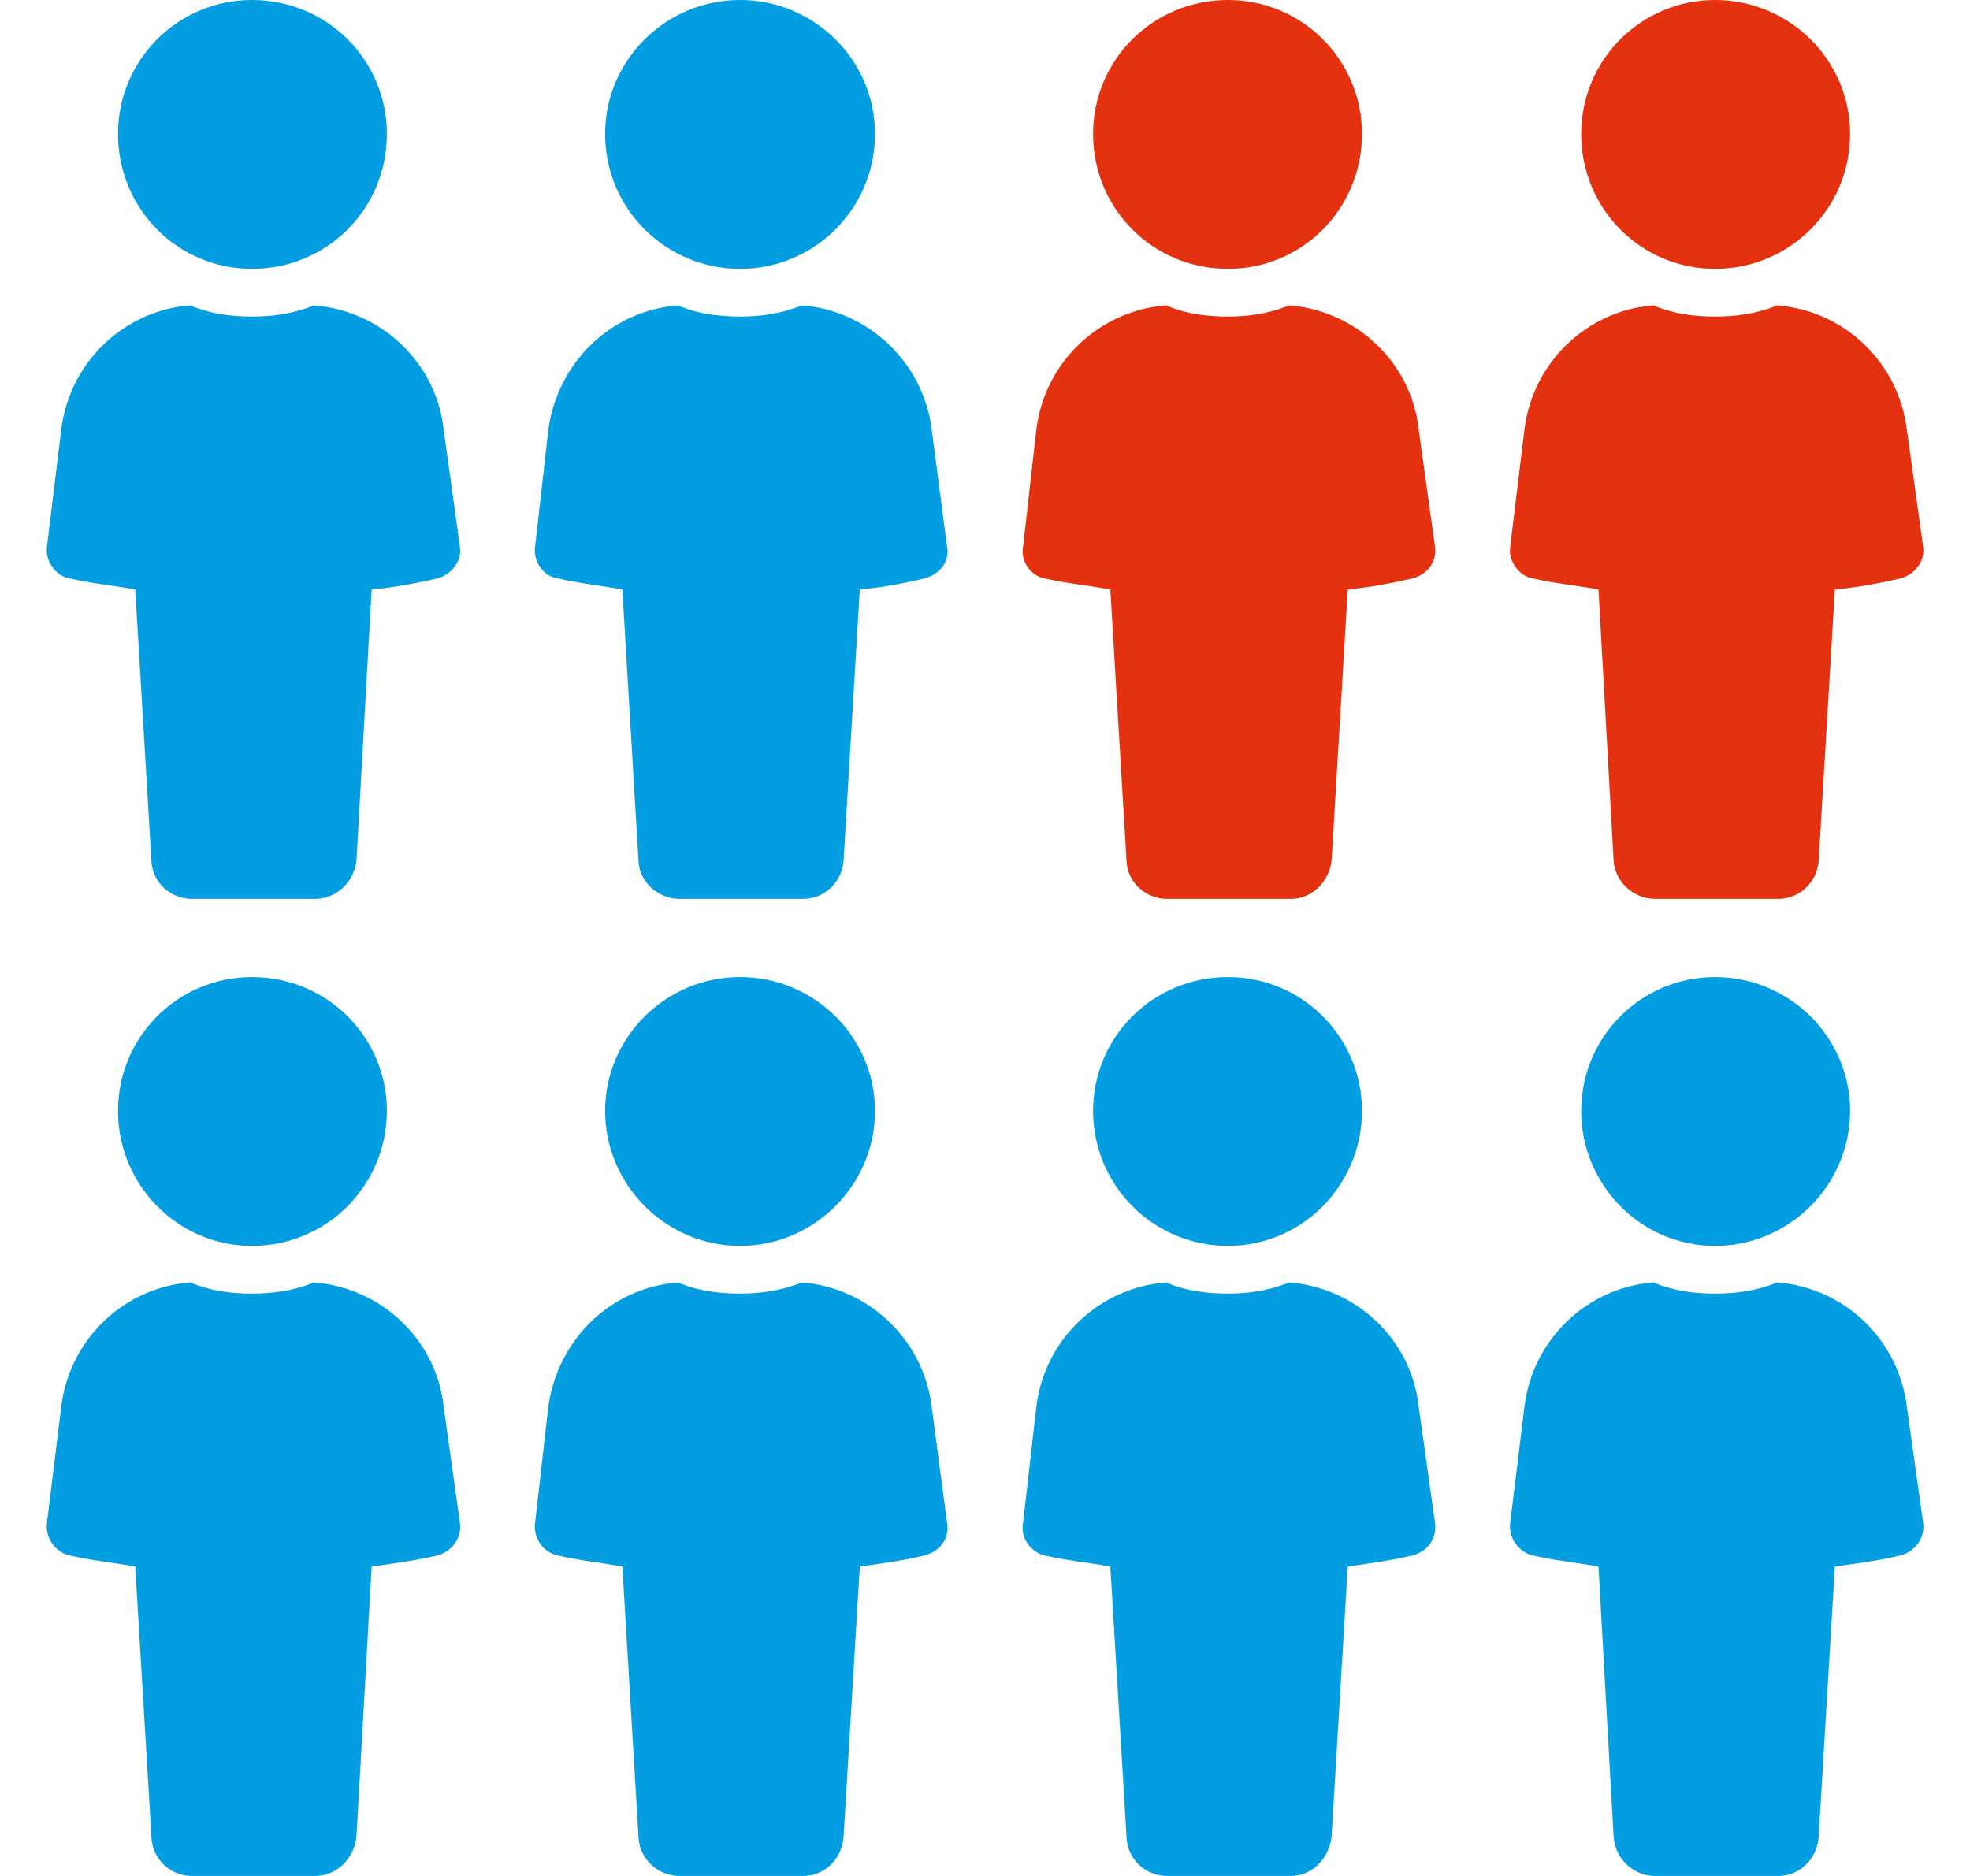
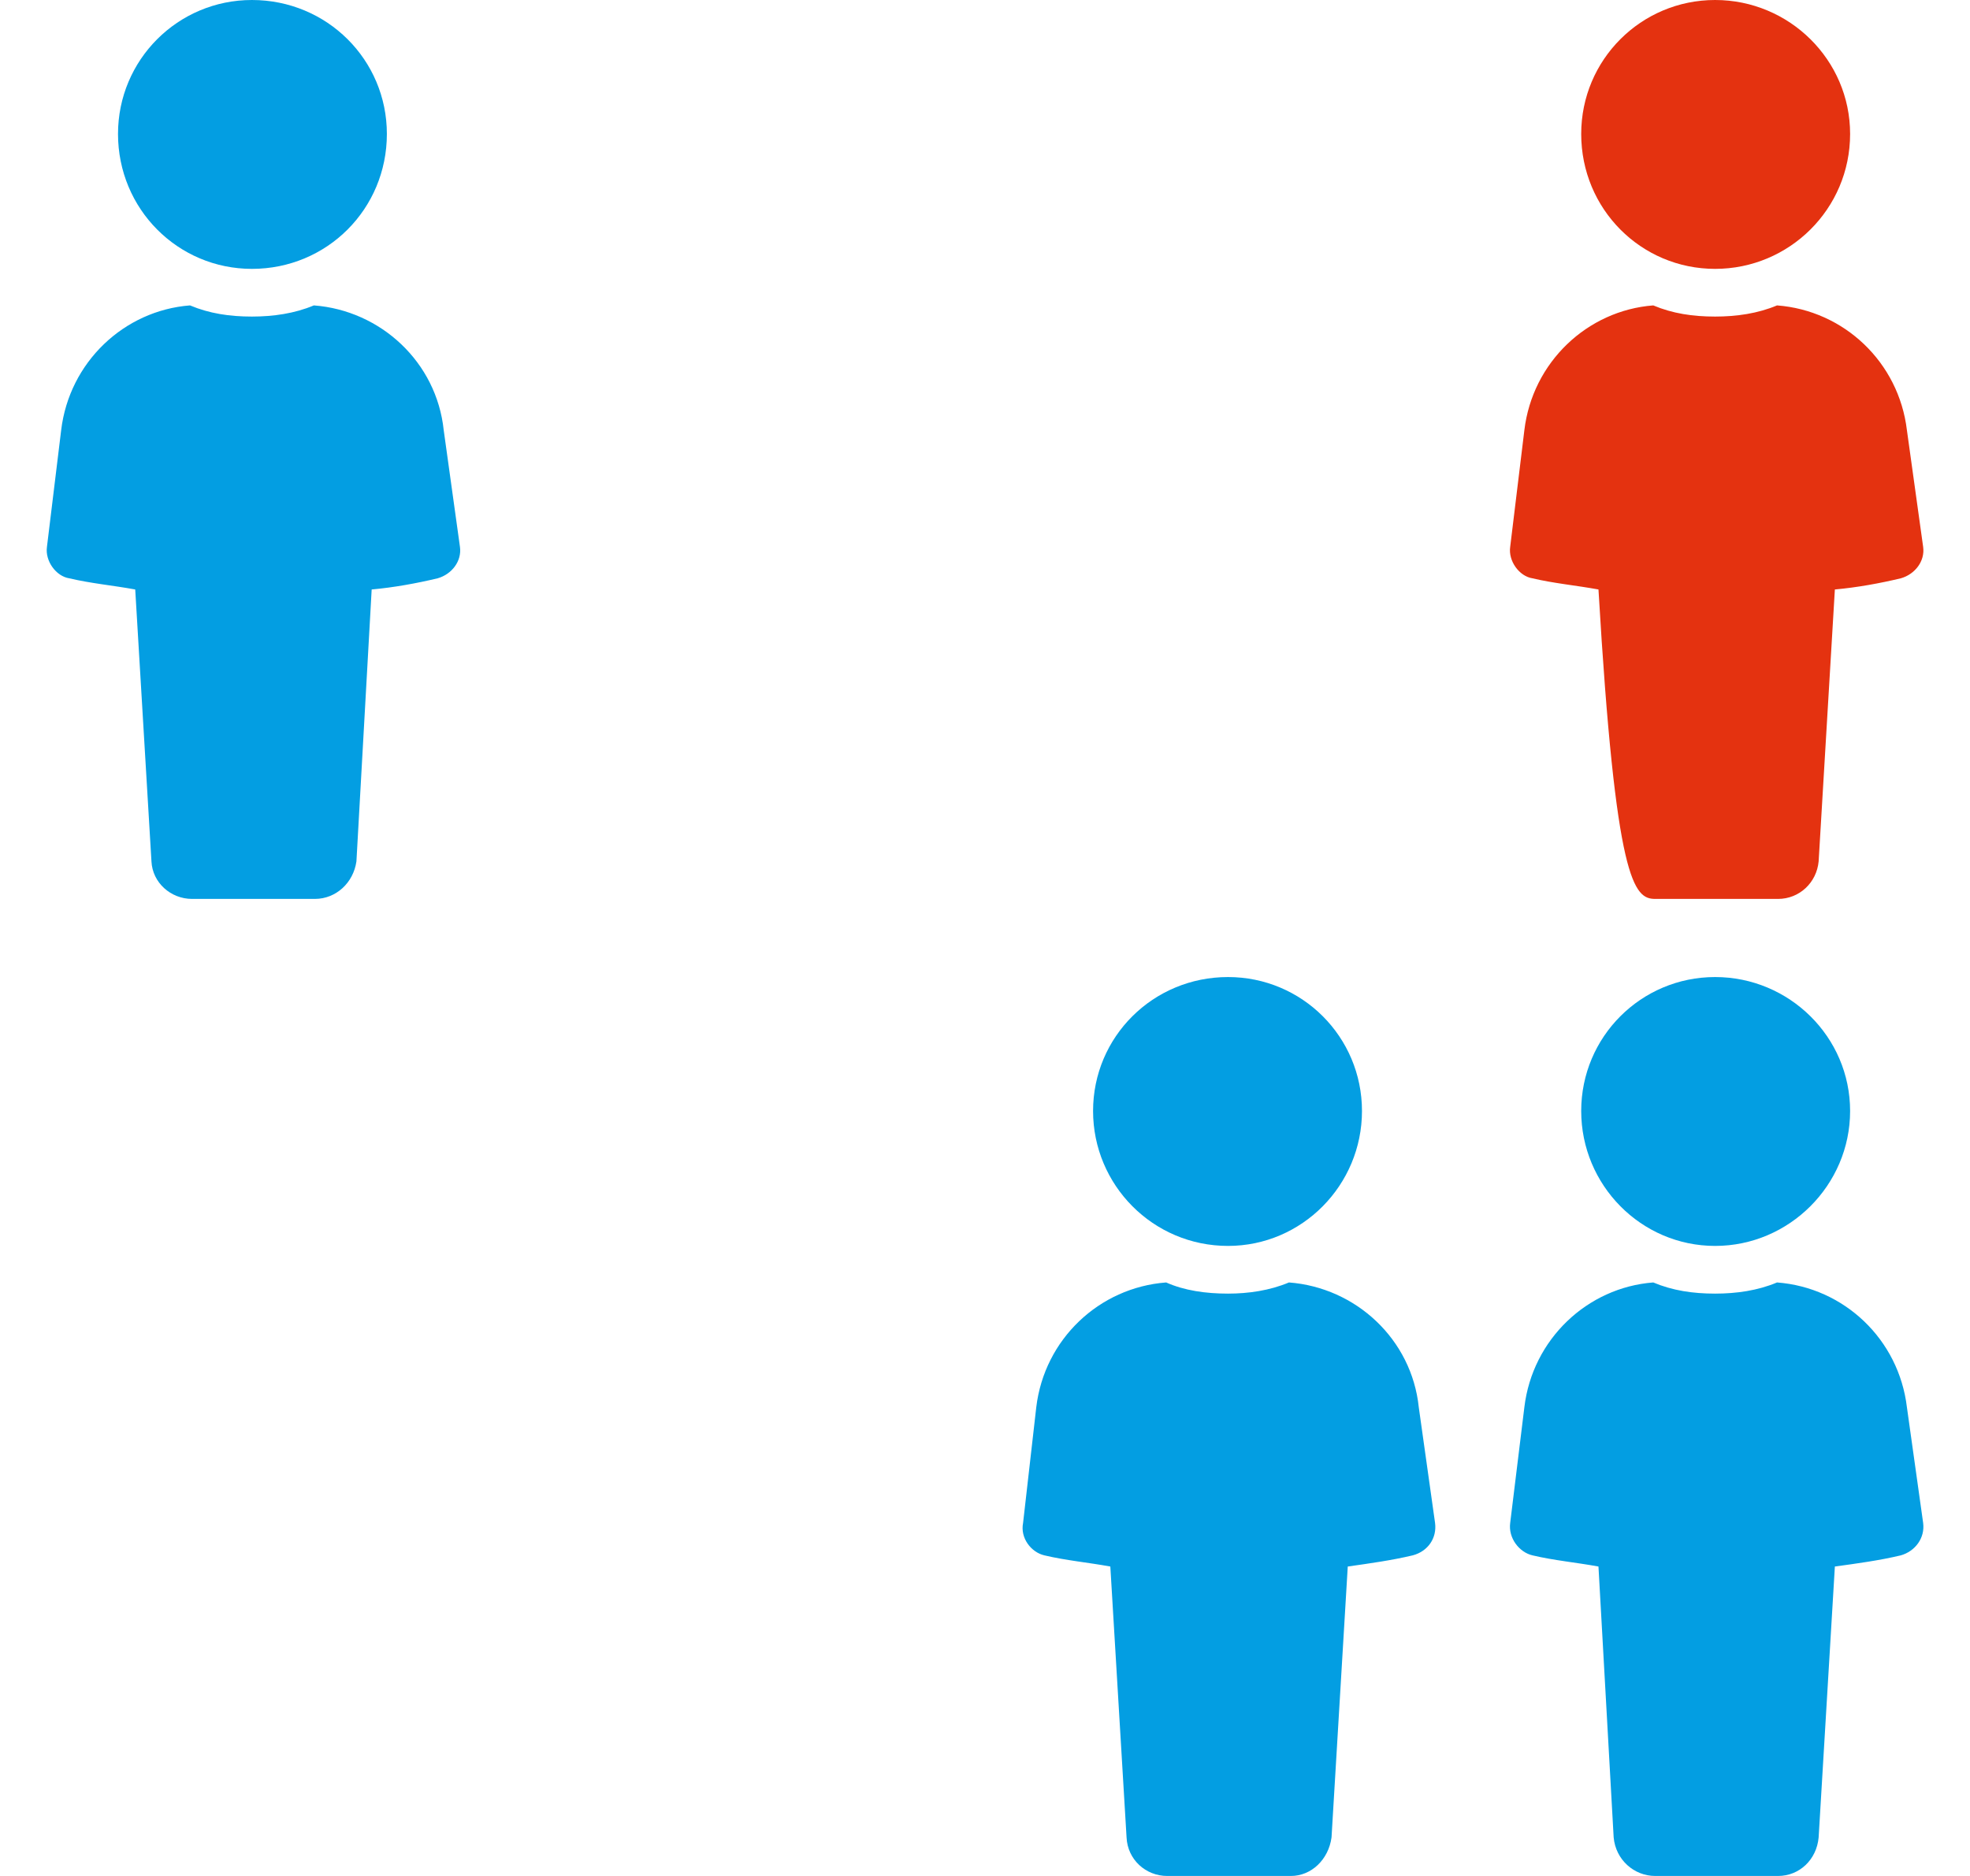
<svg xmlns="http://www.w3.org/2000/svg" width="42" height="40" viewBox="0 0 42 40" fill="none">
-   <path fill-rule="evenodd" clip-rule="evenodd" d="M18.655 23.689C18.655 22.109 17.357 20.833 15.778 20.833C14.199 20.833 12.901 22.109 12.901 23.689C12.901 25.268 14.199 26.566 15.778 26.566C17.357 26.566 18.655 25.268 18.655 23.689ZM19.866 30.006C19.693 28.556 18.504 27.453 17.097 27.345C16.665 27.518 16.232 27.583 15.778 27.583C15.302 27.583 14.848 27.518 14.458 27.345C13.03 27.453 11.884 28.556 11.689 30.006L11.408 32.472C11.365 32.796 11.581 33.099 11.884 33.164C12.338 33.272 12.792 33.315 13.268 33.402L13.614 39.178C13.636 39.654 14.047 40 14.48 40H17.119C17.573 40 17.941 39.654 17.984 39.178L18.331 33.402C18.806 33.337 19.282 33.272 19.715 33.164C20.04 33.078 20.256 32.796 20.191 32.472L19.866 30.006Z" fill="#039EE2" />
  <path fill-rule="evenodd" clip-rule="evenodd" d="M30.248 30.006C30.097 28.556 28.907 27.453 27.48 27.345C27.069 27.518 26.614 27.583 26.181 27.583C25.706 27.583 25.251 27.518 24.862 27.345C23.434 27.453 22.266 28.556 22.093 30.006L21.812 32.472C21.747 32.796 21.985 33.099 22.266 33.164C22.72 33.272 23.196 33.315 23.672 33.402L24.018 39.178C24.04 39.654 24.429 40 24.884 40H27.523C27.955 40 28.323 39.654 28.388 39.178L28.734 33.402C29.189 33.337 29.664 33.272 30.119 33.164C30.443 33.078 30.638 32.796 30.595 32.472L30.248 30.006ZM29.037 23.689C29.037 22.109 27.761 20.833 26.181 20.833C24.581 20.833 23.304 22.109 23.304 23.689C23.304 25.268 24.581 26.566 26.181 26.566C27.761 26.566 29.037 25.268 29.037 23.689Z" fill="#039EE2" />
  <path fill-rule="evenodd" clip-rule="evenodd" d="M40.655 30.006C40.482 28.556 39.314 27.453 37.886 27.345C37.475 27.518 37.021 27.583 36.566 27.583C36.09 27.583 35.658 27.518 35.247 27.345C33.841 27.453 32.672 28.556 32.499 30.006L32.197 32.472C32.153 32.796 32.391 33.099 32.672 33.164C33.127 33.272 33.603 33.315 34.079 33.402L34.403 39.178C34.446 39.654 34.836 40 35.29 40H37.908C38.362 40 38.73 39.654 38.773 39.178L39.119 33.402C39.595 33.337 40.071 33.272 40.525 33.164C40.828 33.078 41.044 32.796 41.001 32.472L40.655 30.006ZM39.444 23.689C39.444 22.109 38.146 20.833 36.566 20.833C34.987 20.833 33.711 22.109 33.711 23.689C33.711 25.268 34.987 26.566 36.566 26.566C38.146 26.566 39.444 25.268 39.444 23.689Z" fill="#039EE2" />
-   <path fill-rule="evenodd" clip-rule="evenodd" d="M18.655 2.856C18.655 1.276 17.357 0 15.778 0C14.199 0 12.901 1.276 12.901 2.856C12.901 4.456 14.199 5.733 15.778 5.733C17.357 5.733 18.655 4.456 18.655 2.856ZM19.866 9.173C19.693 7.723 18.504 6.62 17.097 6.512C16.665 6.685 16.232 6.75 15.778 6.75C15.302 6.75 14.848 6.685 14.458 6.512C13.03 6.62 11.884 7.723 11.689 9.173L11.408 11.66C11.365 11.963 11.581 12.288 11.884 12.331C12.338 12.439 12.792 12.482 13.268 12.569L13.614 18.367C13.636 18.821 14.047 19.167 14.48 19.167H17.119C17.573 19.167 17.941 18.821 17.984 18.367L18.331 12.569C18.806 12.526 19.282 12.439 19.715 12.331C20.04 12.245 20.256 11.963 20.191 11.66L19.866 9.173Z" fill="#039EE2" />
-   <path fill-rule="evenodd" clip-rule="evenodd" d="M30.248 9.173C30.097 7.723 28.907 6.62 27.48 6.512C27.069 6.685 26.614 6.75 26.181 6.75C25.706 6.75 25.251 6.685 24.862 6.512C23.434 6.62 22.266 7.723 22.093 9.173L21.812 11.66C21.747 11.963 21.985 12.288 22.266 12.331C22.72 12.439 23.196 12.482 23.672 12.569L24.018 18.367C24.04 18.821 24.429 19.167 24.884 19.167H27.523C27.955 19.167 28.323 18.821 28.388 18.367L28.734 12.569C29.189 12.526 29.664 12.439 30.119 12.331C30.443 12.245 30.638 11.963 30.595 11.66L30.248 9.173ZM29.037 2.856C29.037 1.276 27.761 0 26.181 0C24.581 0 23.304 1.276 23.304 2.856C23.304 4.456 24.581 5.733 26.181 5.733C27.761 5.733 29.037 4.456 29.037 2.856Z" fill="#E43210" />
-   <path fill-rule="evenodd" clip-rule="evenodd" d="M40.655 9.173C40.482 7.723 39.314 6.62 37.886 6.512C37.475 6.685 37.021 6.75 36.566 6.75C36.09 6.75 35.658 6.685 35.247 6.512C33.841 6.62 32.672 7.723 32.499 9.173L32.197 11.66C32.153 11.963 32.391 12.288 32.672 12.331C33.127 12.439 33.603 12.482 34.079 12.569L34.403 18.367C34.446 18.821 34.836 19.167 35.29 19.167H37.908C38.362 19.167 38.73 18.821 38.773 18.367L39.119 12.569C39.595 12.526 40.071 12.439 40.525 12.331C40.828 12.245 41.044 11.963 41.001 11.66L40.655 9.173ZM39.444 2.856C39.444 1.276 38.146 0 36.566 0C34.987 0 33.711 1.276 33.711 2.856C33.711 4.456 34.987 5.733 36.566 5.733C38.146 5.733 39.444 4.456 39.444 2.856Z" fill="#E43210" />
-   <path fill-rule="evenodd" clip-rule="evenodd" d="M8.248 23.689C8.248 22.109 6.972 20.833 5.371 20.833C3.792 20.833 2.516 22.109 2.516 23.689C2.516 25.268 3.792 26.566 5.371 26.566C6.972 26.566 8.248 25.268 8.248 23.689ZM9.46 30.006C9.308 28.556 8.119 27.453 6.691 27.345C6.28 27.518 5.825 27.583 5.371 27.583C4.895 27.583 4.463 27.518 4.051 27.345C2.645 27.453 1.477 28.556 1.304 30.006L1.001 32.472C0.958 32.796 1.196 33.099 1.477 33.164C1.931 33.272 2.407 33.315 2.883 33.402L3.229 39.178C3.251 39.654 3.64 40 4.095 40H6.712C7.167 40 7.534 39.654 7.599 39.178L7.924 33.402C8.4 33.337 8.876 33.272 9.33 33.164C9.633 33.078 9.849 32.796 9.806 32.472L9.46 30.006Z" fill="#039EE2" />
+   <path fill-rule="evenodd" clip-rule="evenodd" d="M40.655 9.173C40.482 7.723 39.314 6.62 37.886 6.512C37.475 6.685 37.021 6.75 36.566 6.75C36.09 6.75 35.658 6.685 35.247 6.512C33.841 6.62 32.672 7.723 32.499 9.173L32.197 11.66C32.153 11.963 32.391 12.288 32.672 12.331C33.127 12.439 33.603 12.482 34.079 12.569C34.446 18.821 34.836 19.167 35.29 19.167H37.908C38.362 19.167 38.73 18.821 38.773 18.367L39.119 12.569C39.595 12.526 40.071 12.439 40.525 12.331C40.828 12.245 41.044 11.963 41.001 11.66L40.655 9.173ZM39.444 2.856C39.444 1.276 38.146 0 36.566 0C34.987 0 33.711 1.276 33.711 2.856C33.711 4.456 34.987 5.733 36.566 5.733C38.146 5.733 39.444 4.456 39.444 2.856Z" fill="#E43210" />
  <path fill-rule="evenodd" clip-rule="evenodd" d="M8.248 2.856C8.248 1.276 6.972 0 5.371 0C3.792 0 2.516 1.276 2.516 2.856C2.516 4.456 3.792 5.733 5.371 5.733C6.972 5.733 8.248 4.456 8.248 2.856ZM9.46 9.173C9.308 7.723 8.119 6.62 6.691 6.512C6.28 6.685 5.825 6.75 5.371 6.75C4.895 6.75 4.463 6.685 4.051 6.512C2.645 6.62 1.477 7.723 1.304 9.173L1.001 11.66C0.958 11.963 1.196 12.288 1.477 12.331C1.931 12.439 2.407 12.482 2.883 12.569L3.229 18.367C3.251 18.821 3.64 19.167 4.095 19.167H6.712C7.167 19.167 7.534 18.821 7.599 18.367L7.924 12.569C8.4 12.526 8.876 12.439 9.33 12.331C9.633 12.245 9.849 11.963 9.806 11.66L9.46 9.173Z" fill="#039EE2" />
</svg>